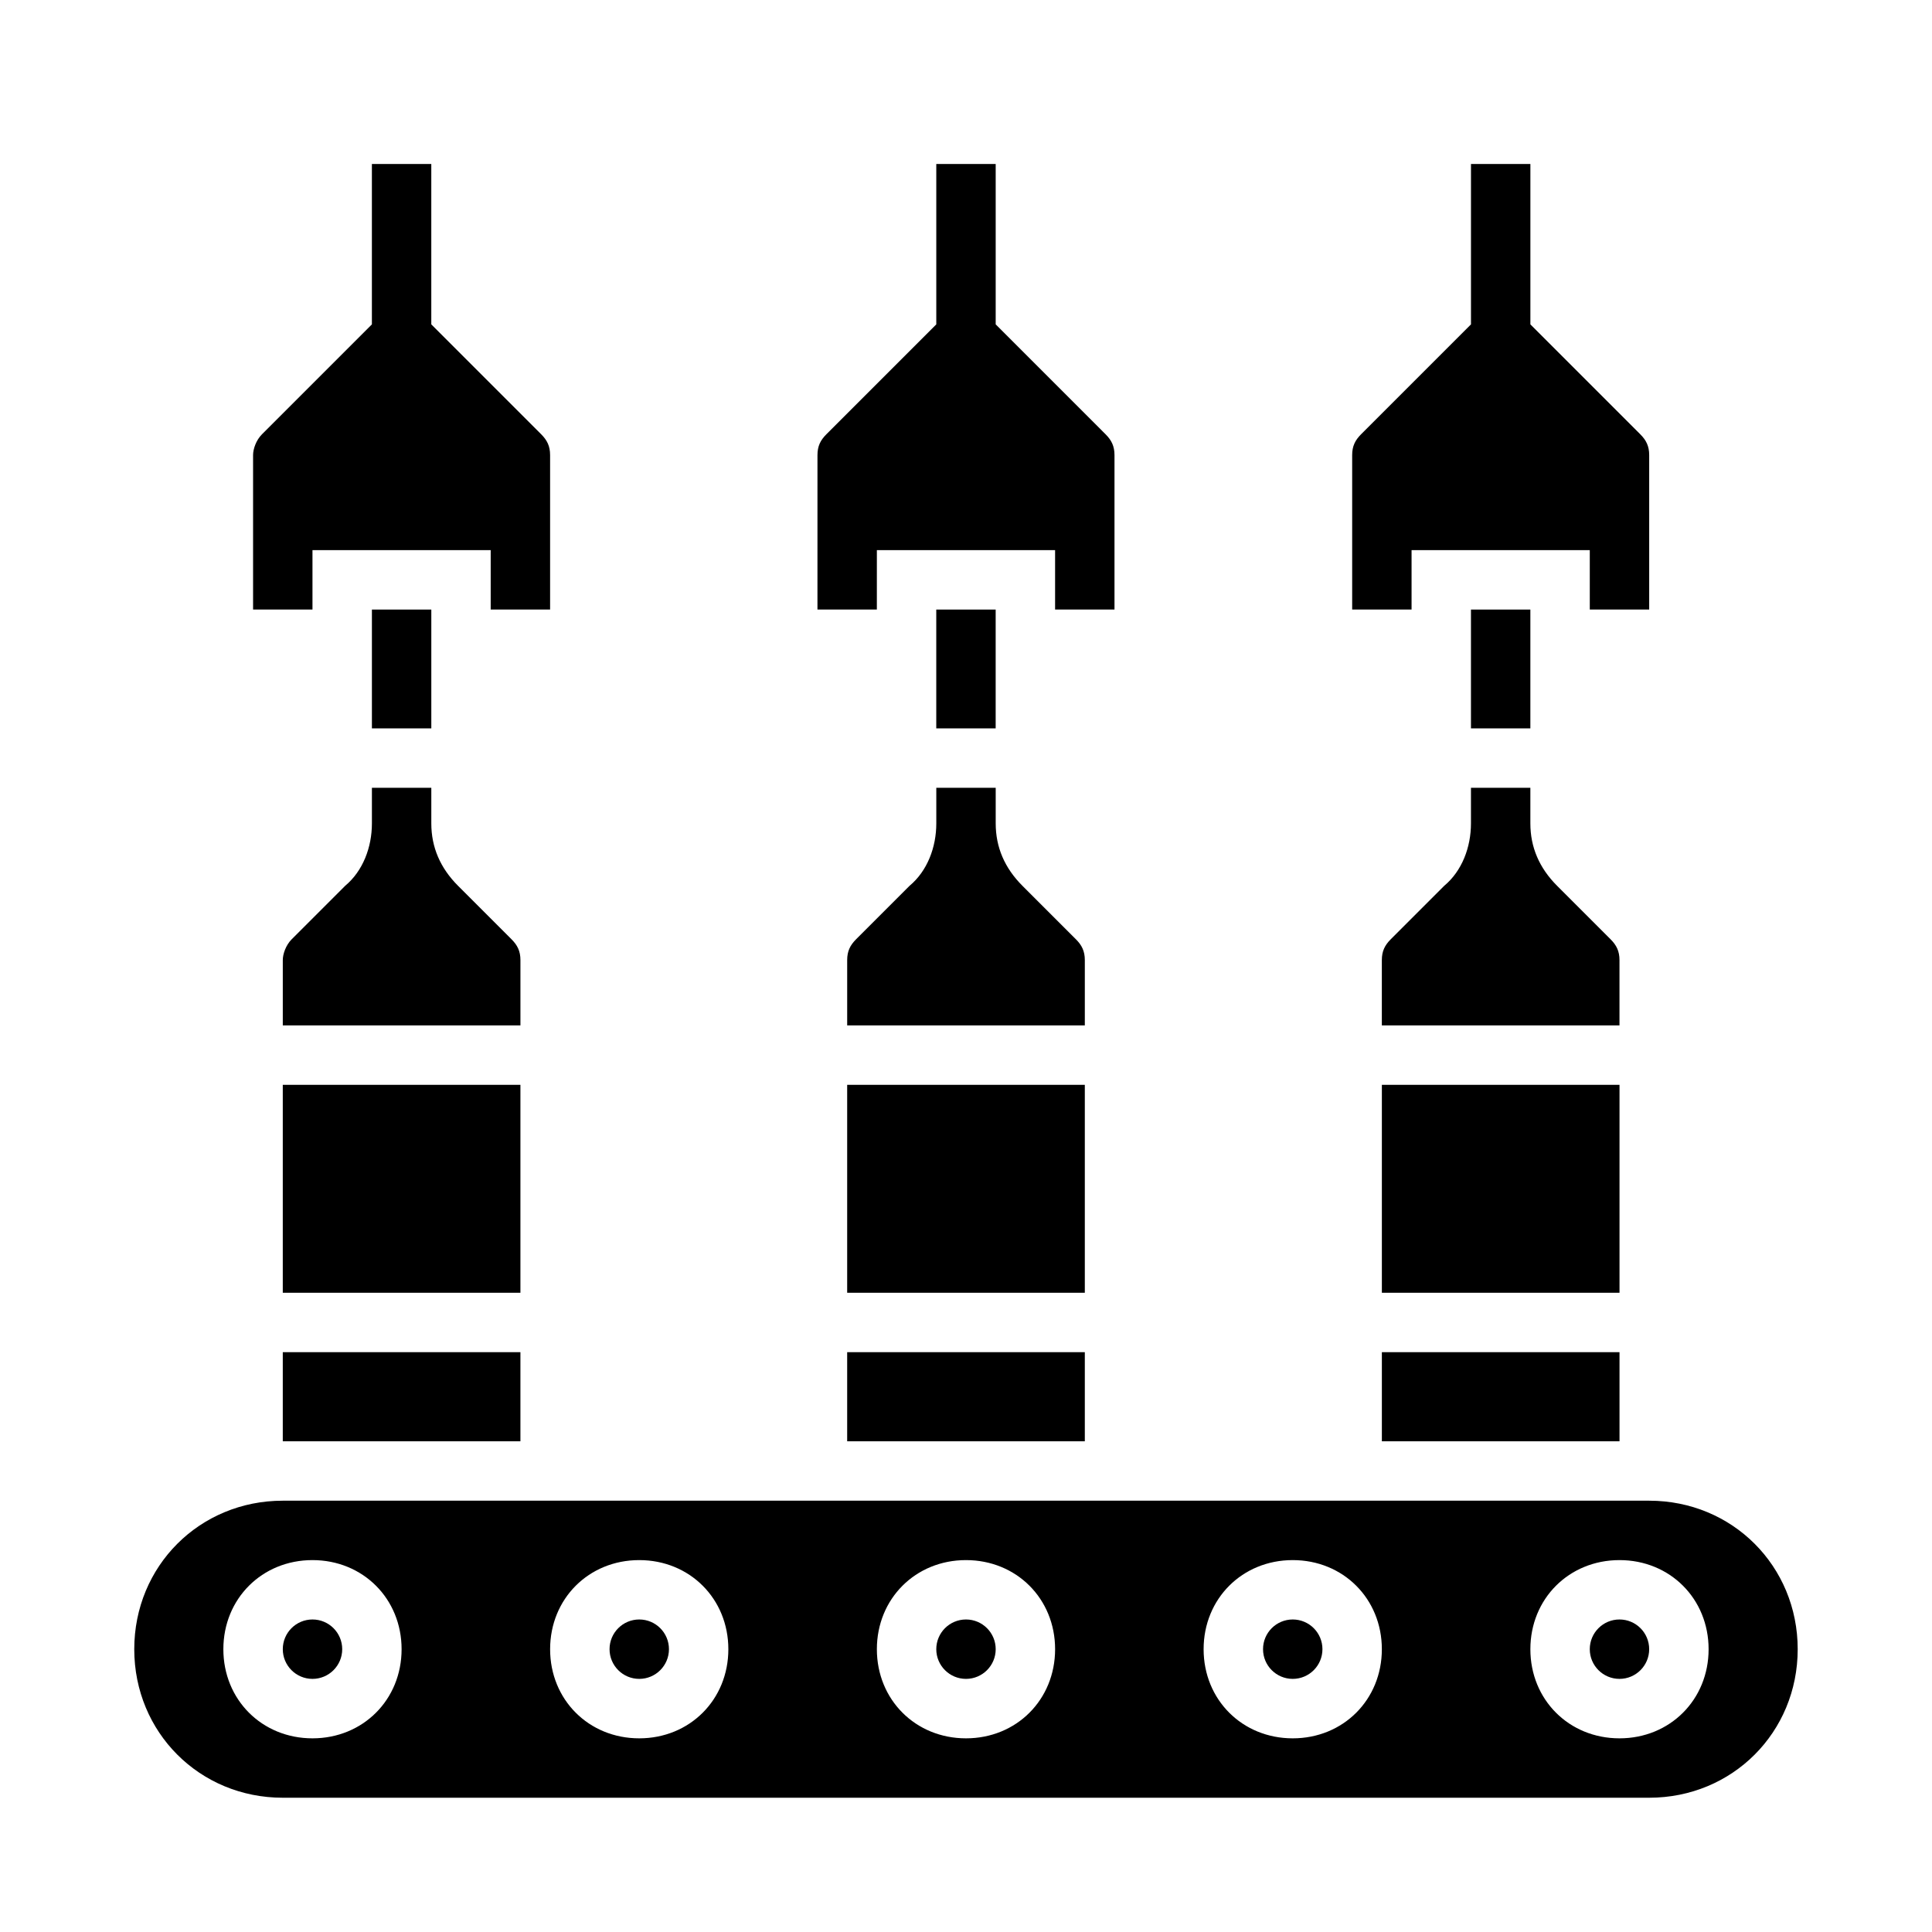
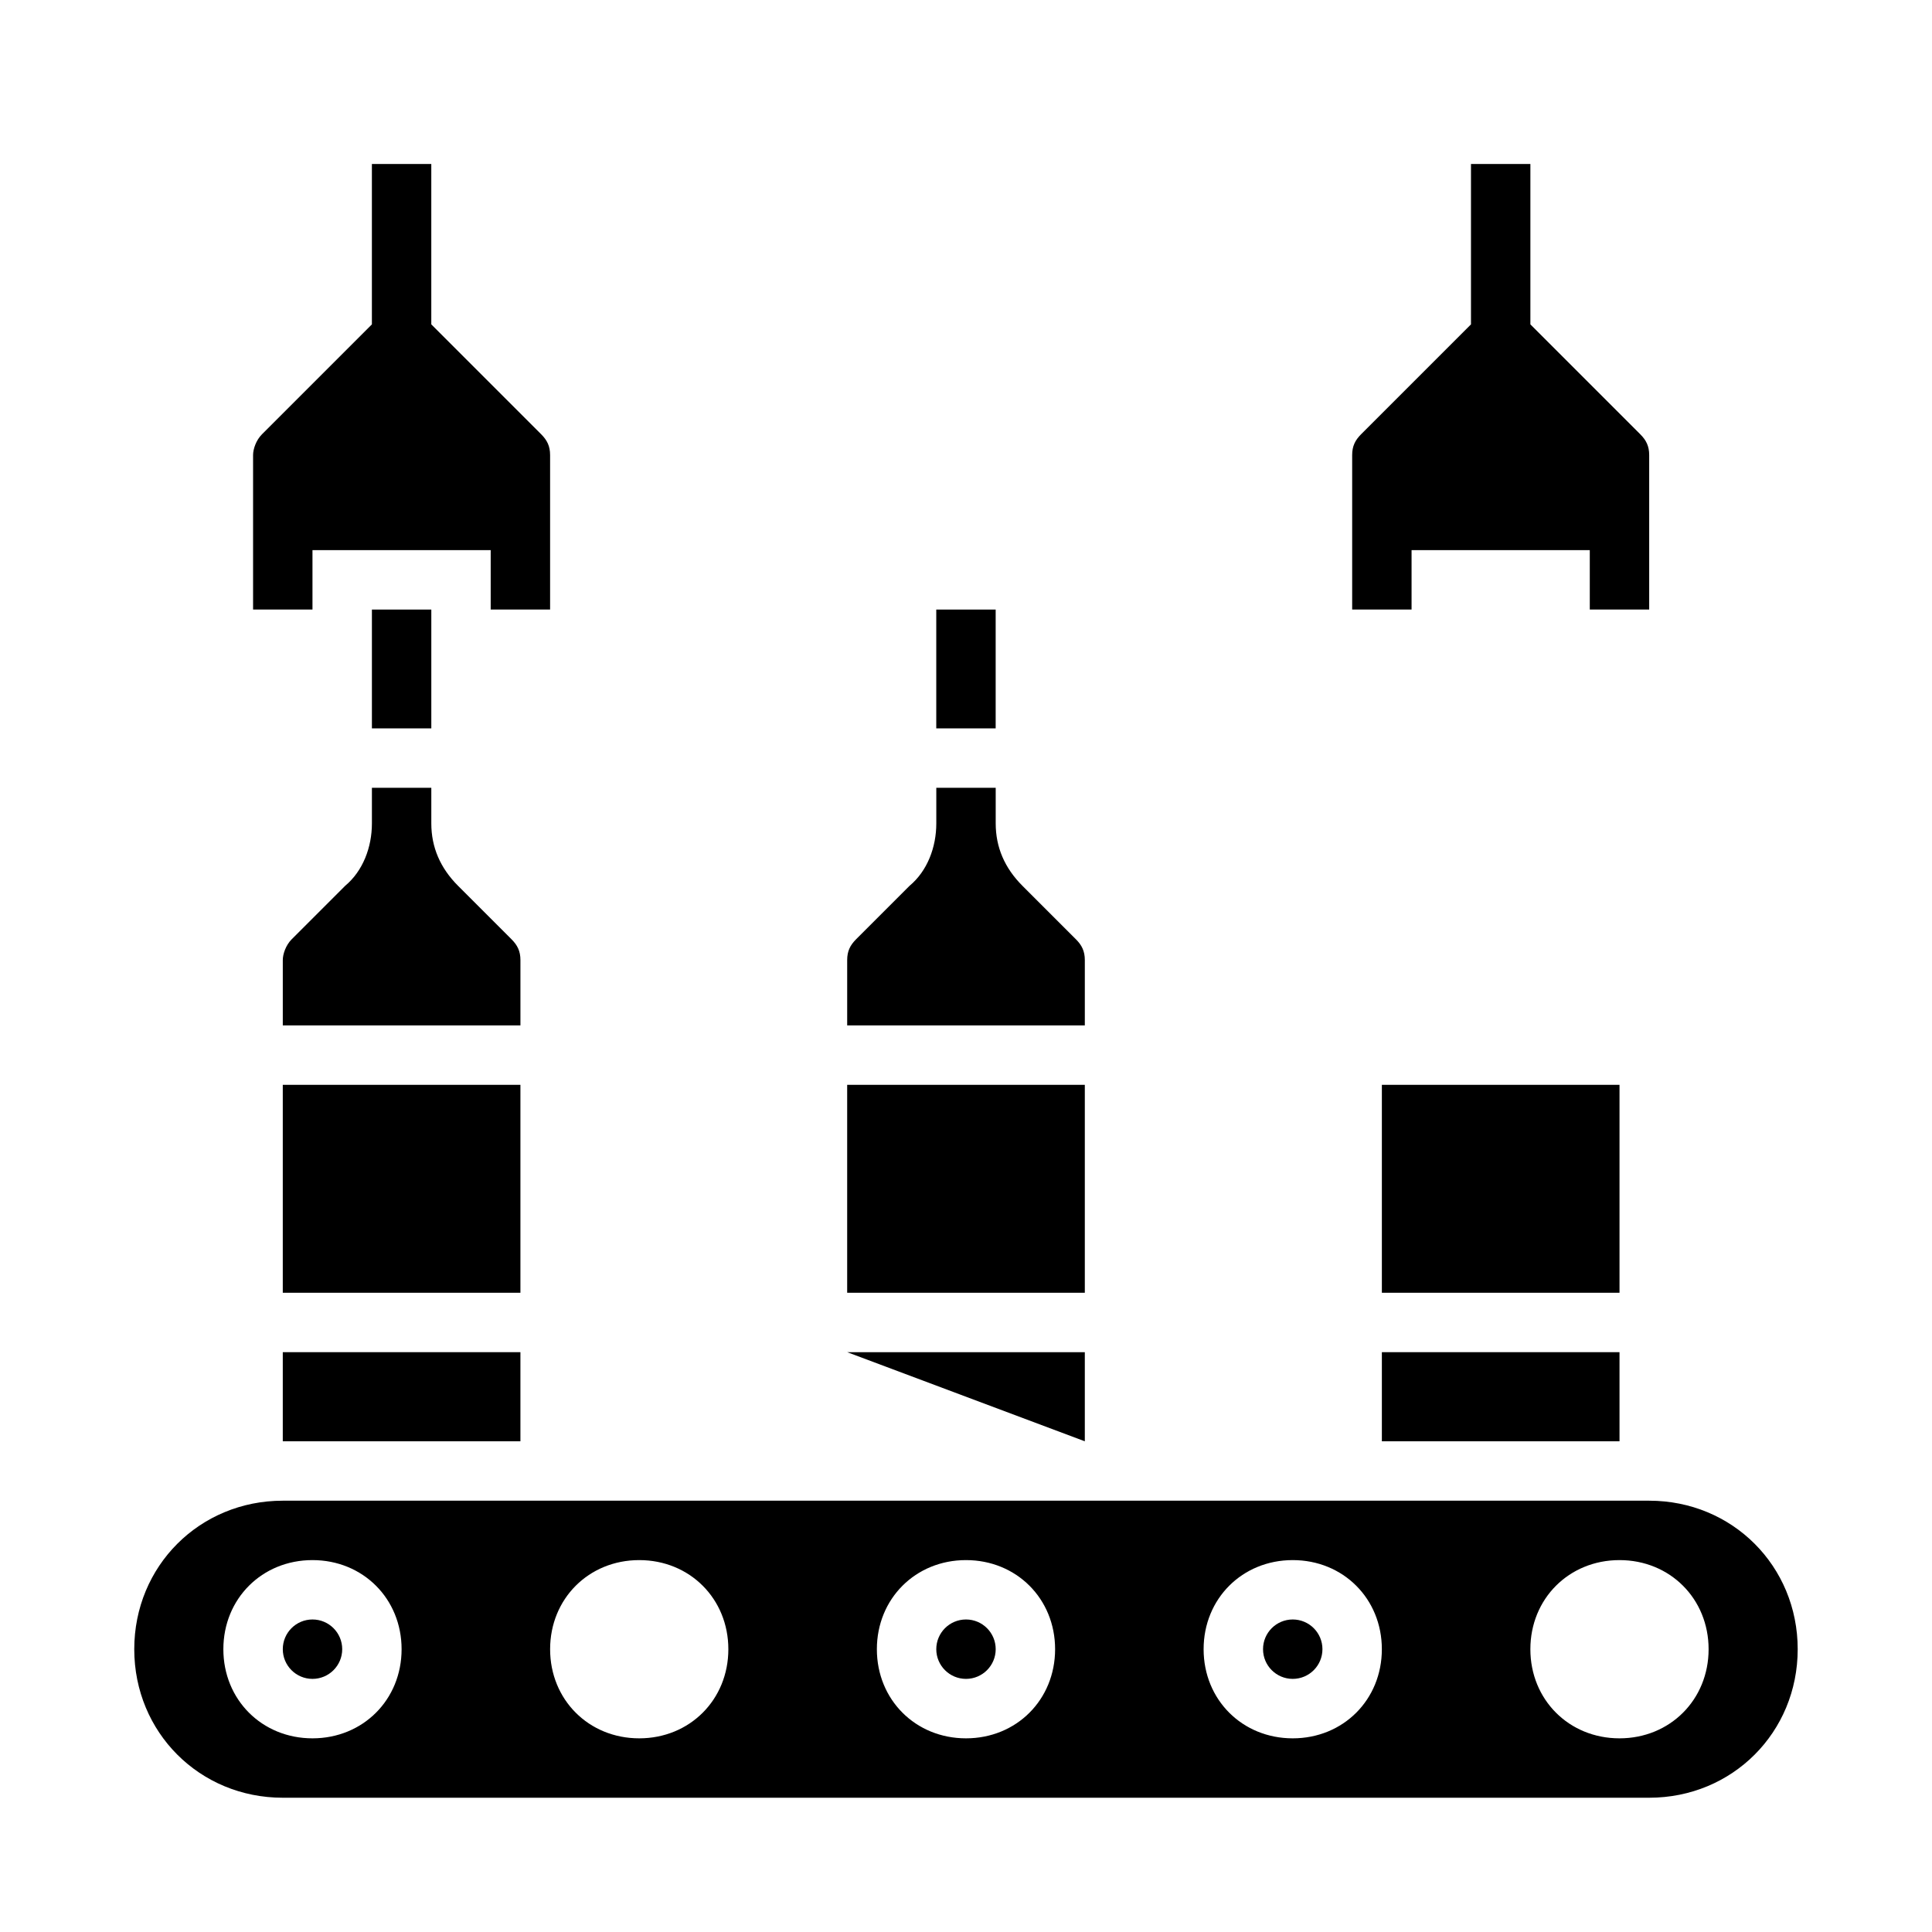
<svg xmlns="http://www.w3.org/2000/svg" fill="#000000" width="800px" height="800px" version="1.1" viewBox="144 144 512 512">
  <g>
-     <path d="m368.51 502.34h62.977v23.617h-62.977z" />
+     <path d="m368.51 502.34h62.977v23.617z" />
    <path d="m431.49 398.43c0-2.363-0.789-3.938-2.363-5.512l-14.168-14.168c-4.727-4.727-7.086-10.234-7.086-16.535v-9.445h-15.742v9.445c0 6.297-2.363 12.594-7.086 16.531l-14.168 14.168c-1.574 1.574-2.363 3.148-2.363 5.512v17.32h62.977z" />
    <path d="m226.81 289.79h47.23v15.742h15.742v-40.934c0-2.363-0.789-3.938-2.363-5.512l-29.121-29.125v-42.508h-15.742v42.508l-29.125 29.125c-1.578 1.578-2.363 3.938-2.363 5.516v40.934h15.742z" />
    <path d="m218.94 431.49h62.977v55.105h-62.977z" />
    <path d="m392.12 305.54h15.742v31.488h-15.742z" />
    <path d="m368.51 431.49h62.977v55.105h-62.977z" />
    <path d="m510.21 502.34h62.977v23.617h-62.977z" />
    <path d="m518.08 289.79h47.23v15.742h15.742v-40.934c0-2.363-0.789-3.938-2.363-5.512l-29.121-29.125v-42.508h-15.742v42.508l-29.125 29.125c-1.574 1.574-2.363 3.148-2.363 5.512v40.938h15.742z" />
    <path d="m510.21 431.49h62.977v55.105h-62.977z" />
-     <path d="m573.18 398.43c0-2.363-0.789-3.938-2.363-5.512l-14.168-14.168c-4.723-4.727-7.086-10.234-7.086-16.535v-9.445h-15.742v9.445c0 6.297-2.363 12.594-7.086 16.531l-14.168 14.168c-1.574 1.574-2.363 3.148-2.363 5.512v17.32h62.977z" />
-     <path d="m533.82 305.54h15.742v31.488h-15.742z" />
    <path d="m218.94 502.34h62.977v23.617h-62.977z" />
-     <path d="m376.38 289.79h47.23v15.742h15.742v-40.934c0-2.363-0.789-3.938-2.363-5.512l-29.121-29.125v-42.508h-15.742v42.508l-29.125 29.125c-1.574 1.574-2.363 3.148-2.363 5.512l-0.004 40.938h15.742z" />
    <path d="m494.46 581.05c0 4.348-3.523 7.871-7.871 7.871s-7.871-3.523-7.871-7.871c0-4.348 3.523-7.871 7.871-7.871s7.871 3.523 7.871 7.871" />
    <path d="m281.92 398.43c0-2.363-0.789-3.938-2.363-5.512l-14.168-14.168c-4.723-4.727-7.086-10.234-7.086-16.535v-9.445h-15.742v9.445c0 6.297-2.363 12.594-7.086 16.531l-14.168 14.168c-1.574 1.578-2.363 3.941-2.363 5.516v17.316h62.977z" />
    <path d="m407.87 581.05c0 4.348-3.523 7.871-7.871 7.871s-7.875-3.523-7.875-7.871c0-4.348 3.527-7.871 7.875-7.871s7.871 3.523 7.871 7.871" />
    <path d="m581.05 541.7h-362.11c-22.043 0-39.359 17.32-39.359 39.359 0 22.043 17.32 39.359 39.359 39.359h362.11c22.043 0 39.359-17.32 39.359-39.359 0-22.043-17.316-39.359-39.359-39.359zm-354.24 62.977c-13.383 0-23.617-10.234-23.617-23.617 0-13.383 10.234-23.617 23.617-23.617s23.617 10.234 23.617 23.617c0 13.383-10.234 23.617-23.617 23.617zm86.594 0c-13.383 0-23.617-10.234-23.617-23.617 0-13.383 10.234-23.617 23.617-23.617s23.617 10.234 23.617 23.617c0 13.383-10.234 23.617-23.617 23.617zm86.594 0c-13.383 0-23.617-10.234-23.617-23.617 0-13.383 10.234-23.617 23.617-23.617s23.617 10.234 23.617 23.617c-0.004 13.383-10.234 23.617-23.617 23.617zm86.59 0c-13.383 0-23.617-10.234-23.617-23.617 0-13.383 10.234-23.617 23.617-23.617 13.383 0 23.617 10.234 23.617 23.617 0 13.383-10.234 23.617-23.617 23.617zm86.594 0c-13.383 0-23.617-10.234-23.617-23.617 0-13.383 10.234-23.617 23.617-23.617 13.383 0 23.617 10.234 23.617 23.617 0 13.383-10.234 23.617-23.617 23.617z" />
-     <path d="m581.05 581.05c0 4.348-3.523 7.871-7.871 7.871s-7.871-3.523-7.871-7.871c0-4.348 3.523-7.871 7.871-7.871s7.871 3.523 7.871 7.871" />
    <path d="m242.56 305.54h15.742v31.488h-15.742z" />
    <path d="m234.69 581.05c0 4.348-3.527 7.871-7.875 7.871s-7.871-3.523-7.871-7.871c0-4.348 3.523-7.871 7.871-7.871s7.875 3.523 7.875 7.871" />
-     <path d="m321.28 581.05c0 4.348-3.523 7.871-7.871 7.871s-7.871-3.523-7.871-7.871c0-4.348 3.523-7.871 7.871-7.871s7.871 3.523 7.871 7.871" />
  </g>
</svg>